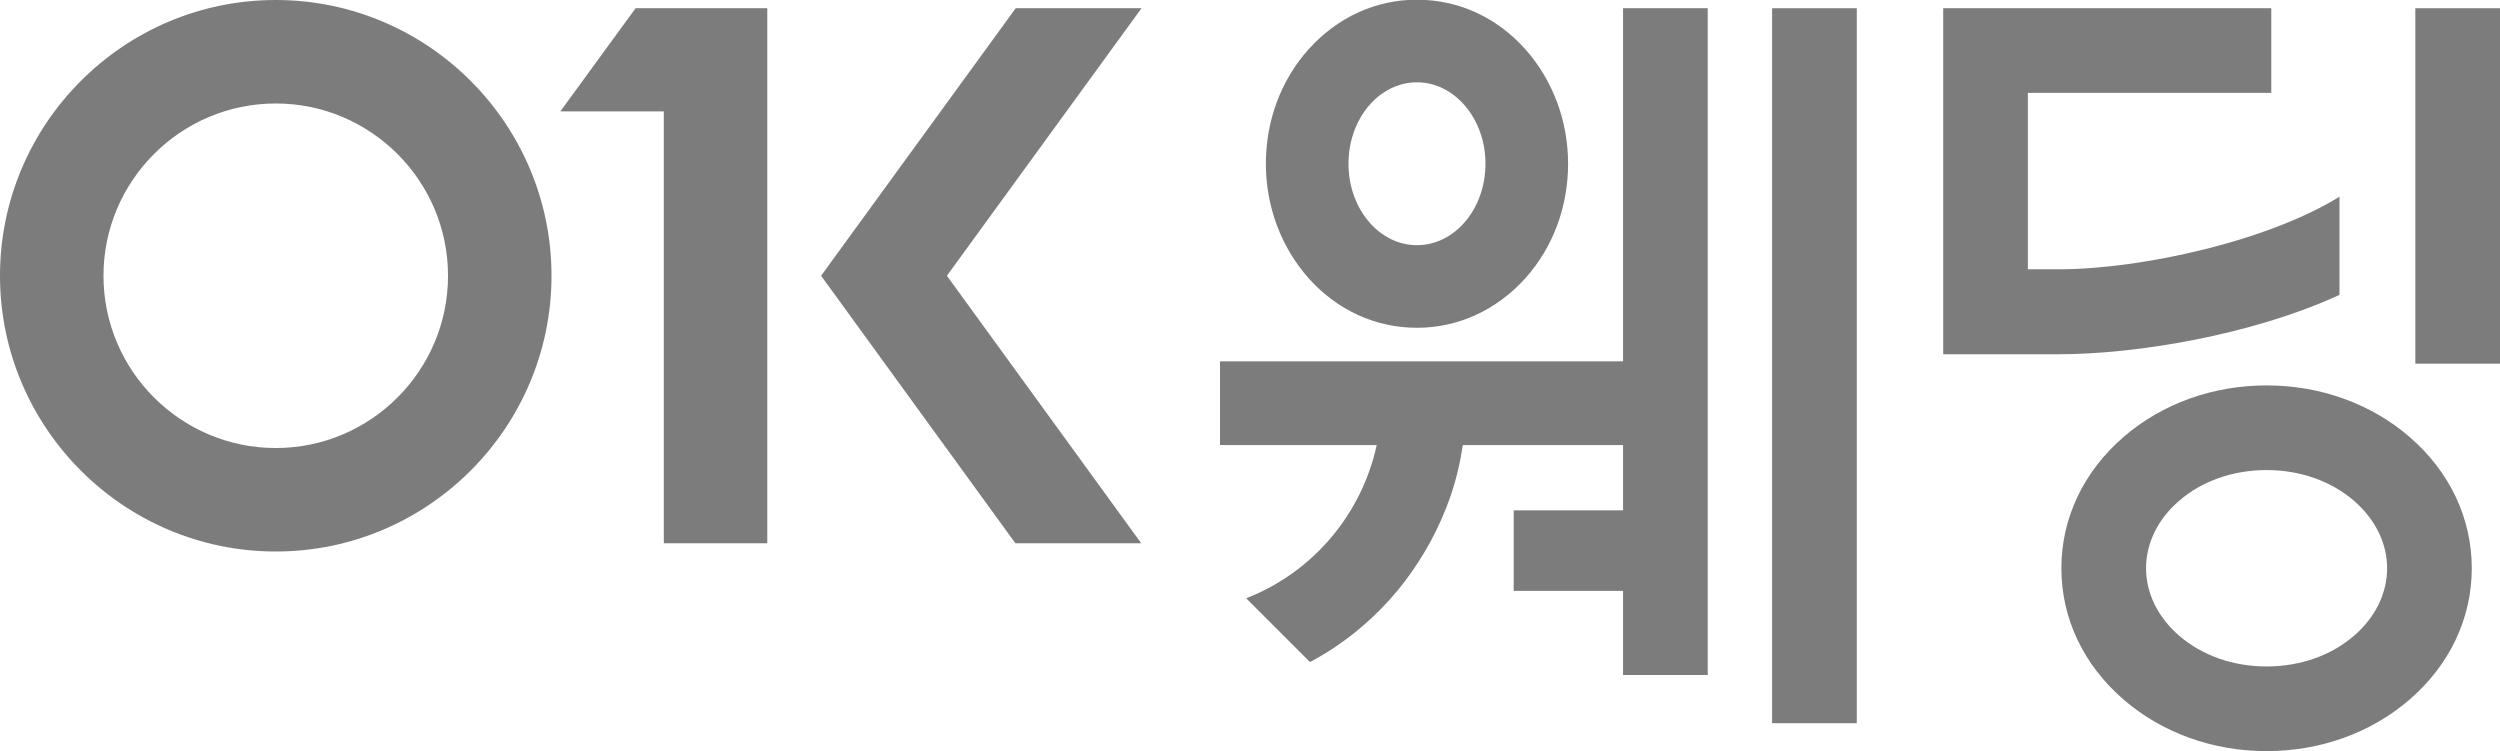
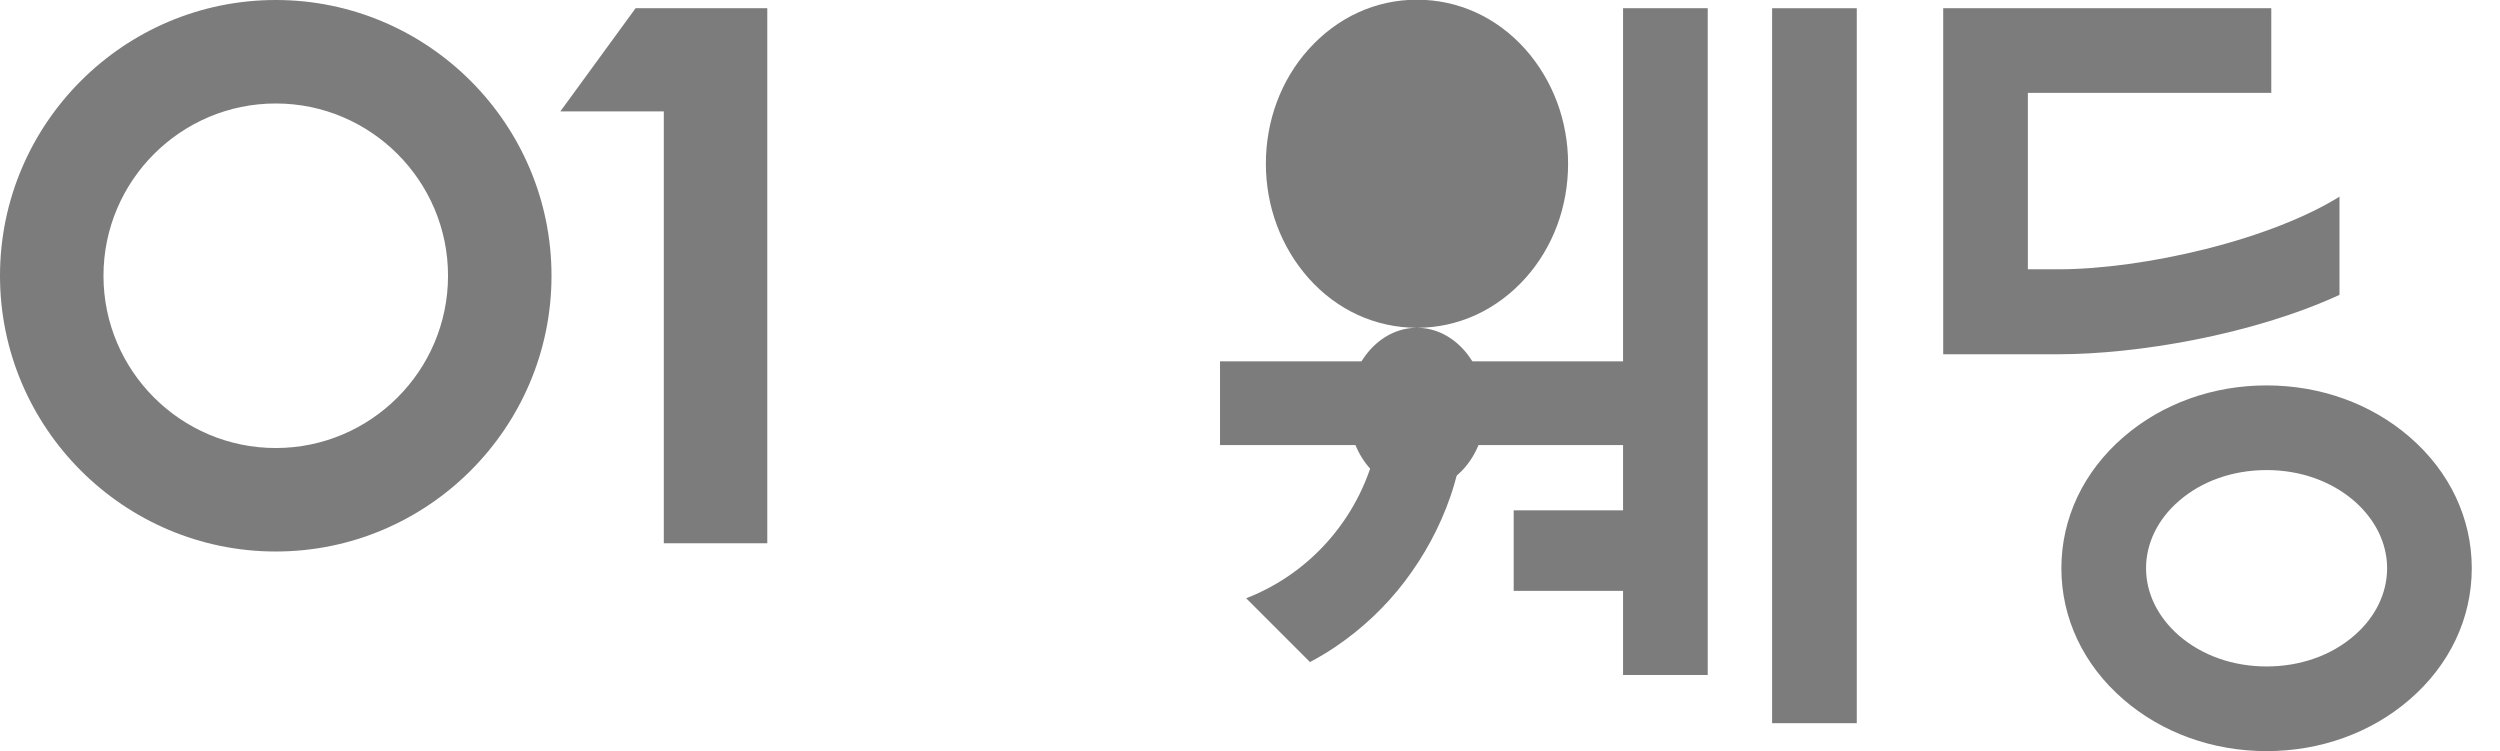
<svg xmlns="http://www.w3.org/2000/svg" viewBox="0 0 85.04 25.55">
  <defs>
    <style>.d{fill:#7d7c7d;}</style>
  </defs>
  <g id="a" />
  <g id="b">
    <g id="c">
      <g>
        <g>
          <path class="d" d="M9.38,0C4.21,0,0,4.21,0,9.38s4.21,9.38,9.38,9.38,9.38-4.21,9.38-9.38S14.55,0,9.38,0Zm0,15.24c-3.23,0-5.86-2.63-5.86-5.86S6.15,3.52,9.38,3.52s5.86,2.63,5.86,5.86-2.63,5.86-5.86,5.86Z" />
-           <polygon class="d" points="34.55 .28 27.93 9.38 34.54 18.48 38.82 18.48 32.21 9.38 38.83 .28 34.55 .28" />
          <polygon class="d" points="19.06 3.79 22.58 3.79 22.58 18.48 26.1 18.48 26.1 3.79 26.1 .28 21.62 .28 19.06 3.79" />
        </g>
        <g>
-           <path class="d" d="M48.2,11.15c1.4,0,2.71-.6,3.69-1.69,.94-1.05,1.45-2.43,1.45-3.89s-.52-2.84-1.45-3.89c-.97-1.09-2.28-1.69-3.69-1.69s-2.71,.6-3.69,1.69c-.94,1.05-1.45,2.43-1.45,3.89s.52,2.84,1.45,3.89c.97,1.09,2.28,1.69,3.69,1.69Zm0-8.35c1.28,0,2.33,1.24,2.33,2.77s-1.04,2.77-2.33,2.77-2.33-1.24-2.33-2.77,1.04-2.77,2.33-2.77Z" />
+           <path class="d" d="M48.2,11.15c1.4,0,2.71-.6,3.69-1.69,.94-1.05,1.45-2.43,1.45-3.89s-.52-2.84-1.45-3.89c-.97-1.09-2.28-1.69-3.69-1.69s-2.71,.6-3.69,1.69c-.94,1.05-1.45,2.43-1.45,3.89s.52,2.84,1.45,3.89c.97,1.09,2.28,1.69,3.69,1.69Zc1.28,0,2.33,1.24,2.33,2.77s-1.04,2.77-2.33,2.77-2.33-1.24-2.33-2.77,1.04-2.77,2.33-2.77Z" />
          <path class="d" d="M55.21,12.29h-13.71v2.85h5.33c-.51,2.35-2.17,4.33-4.44,5.21l2.17,2.17c.3-.16,.59-.33,.87-.52,.9-.61,1.7-1.36,2.36-2.23,.66-.87,1.18-1.83,1.54-2.86,.2-.58,.34-1.17,.43-1.77h5.45v2.22h-3.72v2.74h3.72v2.86h2.88V.28h-2.88V12.29Z" />
          <rect class="d" x="60.28" y=".28" width="2.88" height="24.32" />
          <path class="d" d="M81.96,14.86c-1.31-1.13-3.03-1.75-4.86-1.75s-3.55,.62-4.86,1.75c-1.37,1.18-2.12,2.77-2.12,4.47s.75,3.29,2.12,4.47c1.31,1.13,3.03,1.75,4.86,1.75s3.55-.62,4.86-1.75c1.37-1.18,2.12-2.77,2.12-4.47s-.75-3.29-2.12-4.47Zm-1.88,6.76c-.78,.68-1.84,1.05-2.98,1.05s-2.19-.37-2.98-1.05c-.72-.63-1.12-1.44-1.12-2.29s.4-1.67,1.12-2.29c.78-.68,1.84-1.05,2.98-1.05s2.19,.37,2.98,1.05c.72,.63,1.12,1.44,1.12,2.29s-.4,1.67-1.12,2.29Z" />
-           <rect class="d" x="82.16" y=".28" width="2.88" height="12.09" />
          <path class="d" d="M79.58,6.69c-1.09,.68-2.71,1.32-4.55,1.78-1.75,.44-3.57,.69-5,.69h-1.05V3.16h8.28V.28h-11.16V12.05h3.93c2.63,0,6.57-.65,9.55-2.02v-3.34Z" />
        </g>
      </g>
    </g>
  </g>
</svg>